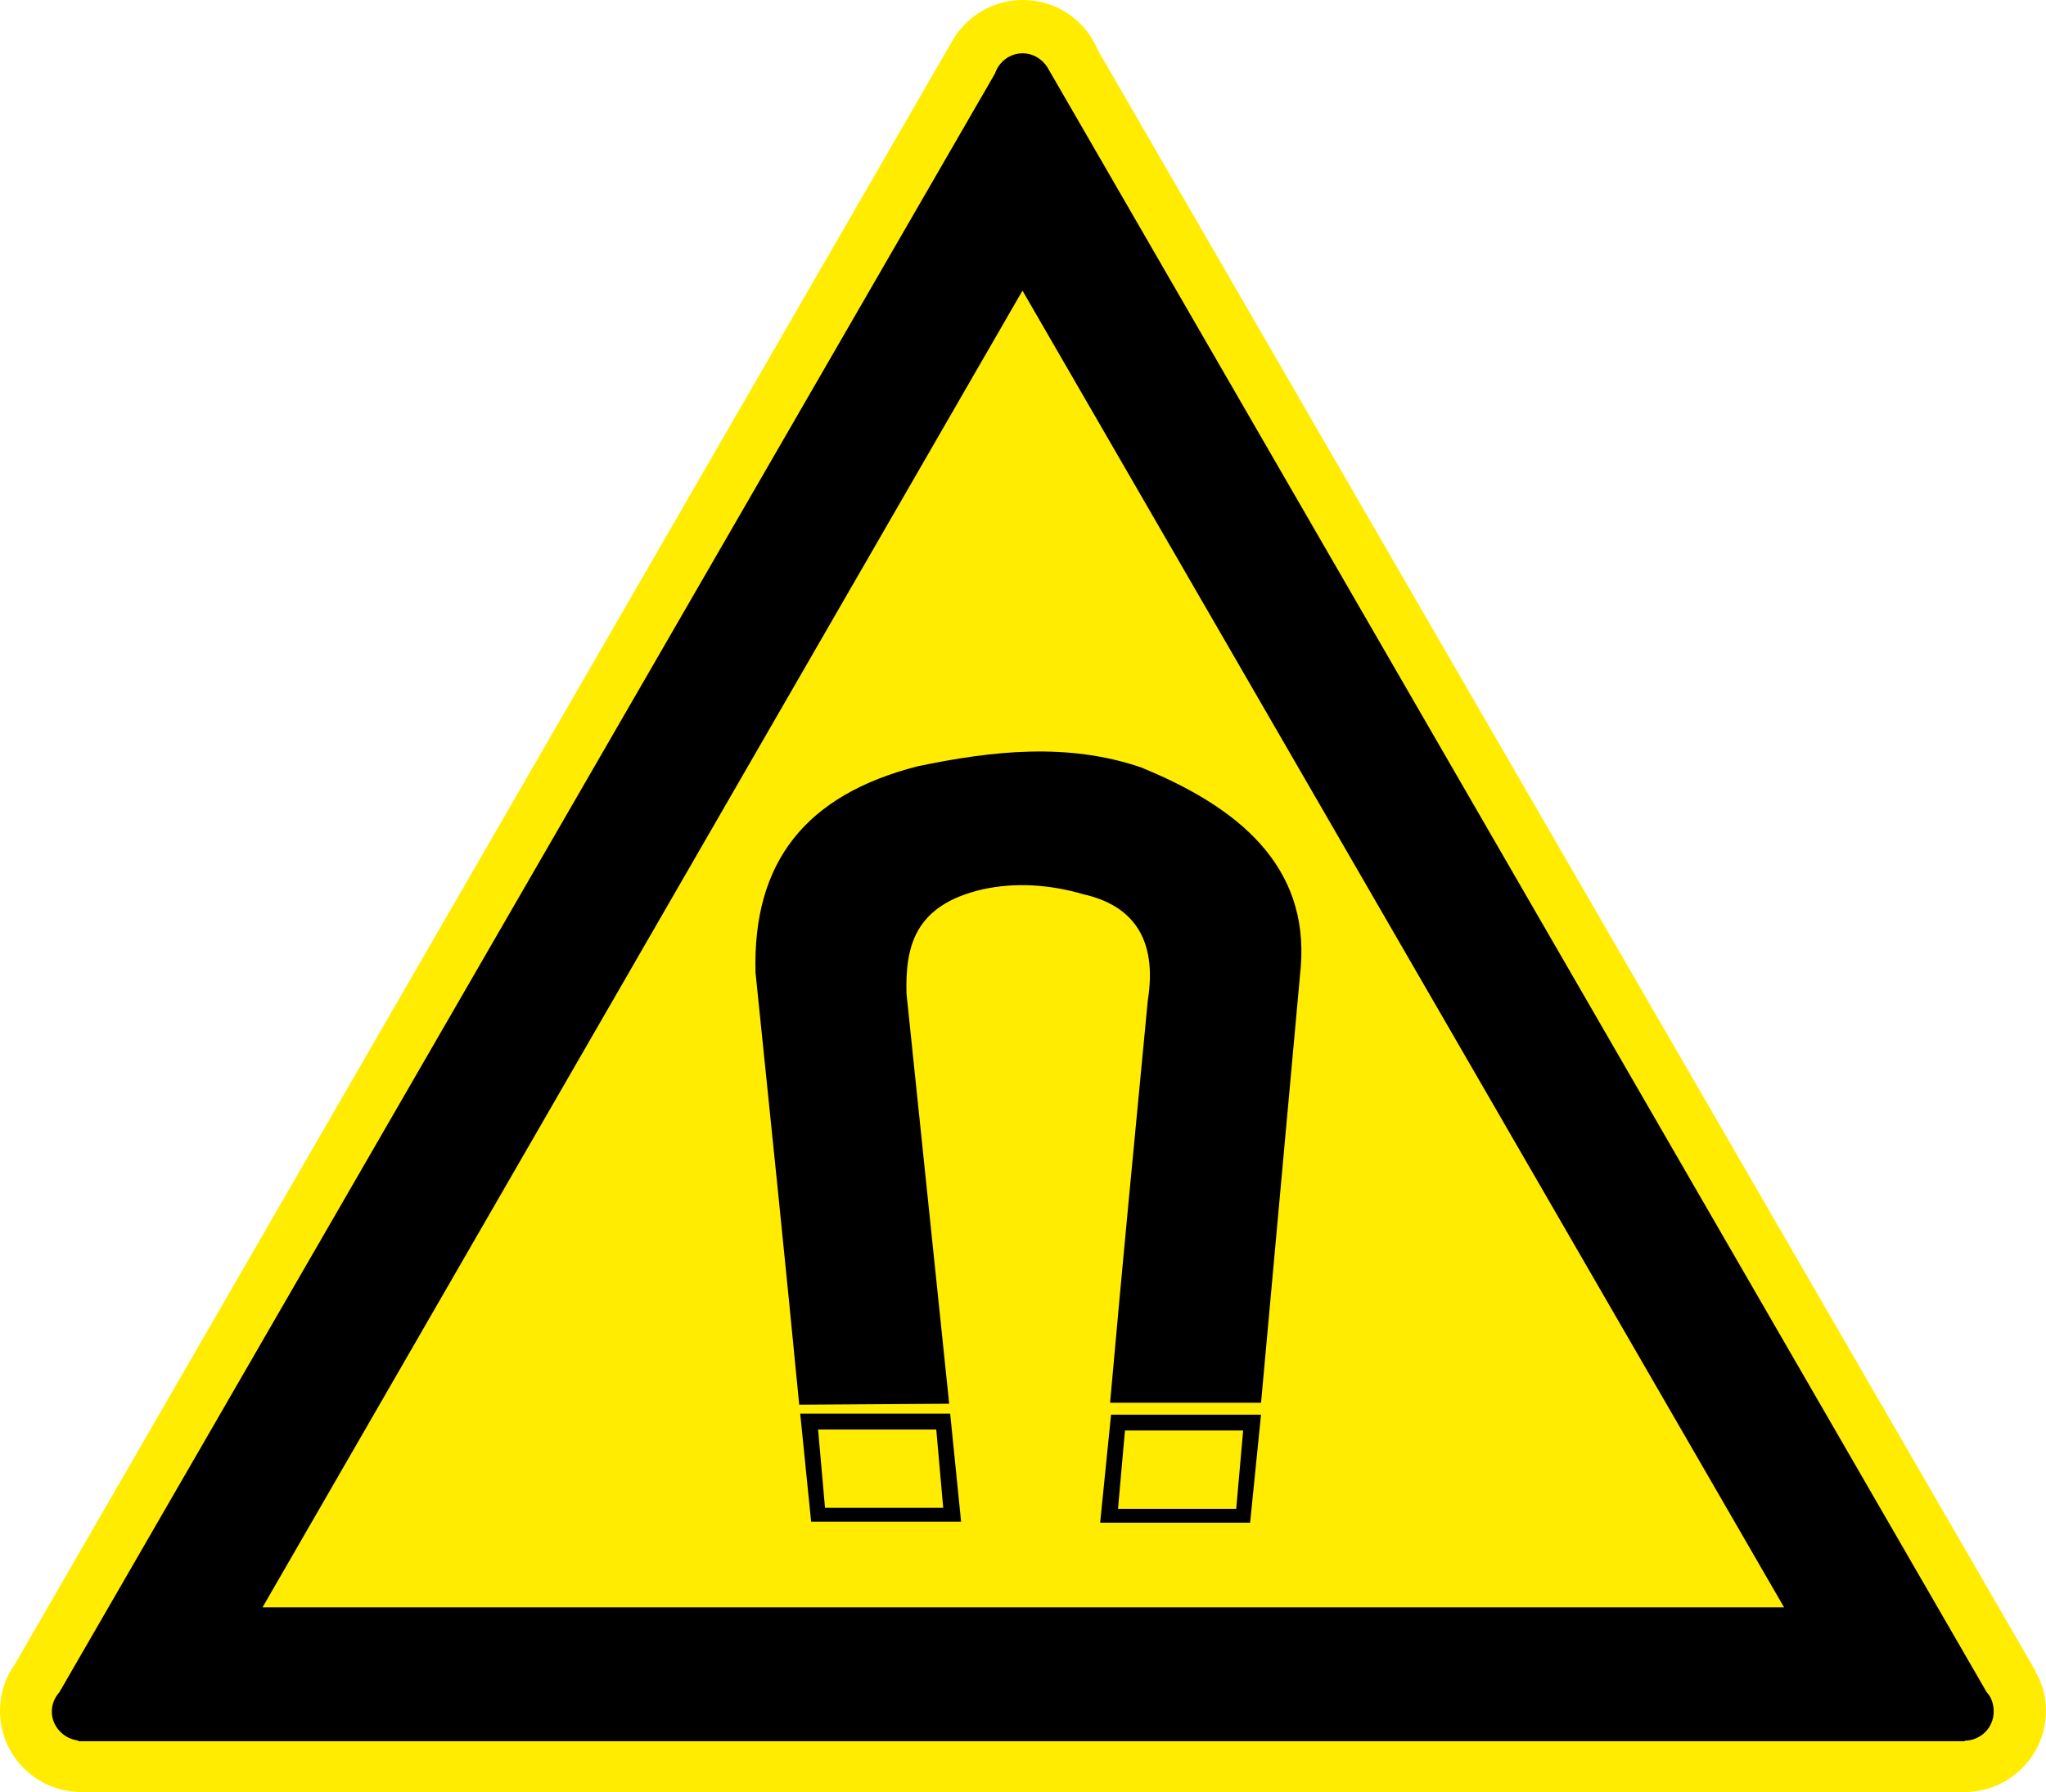
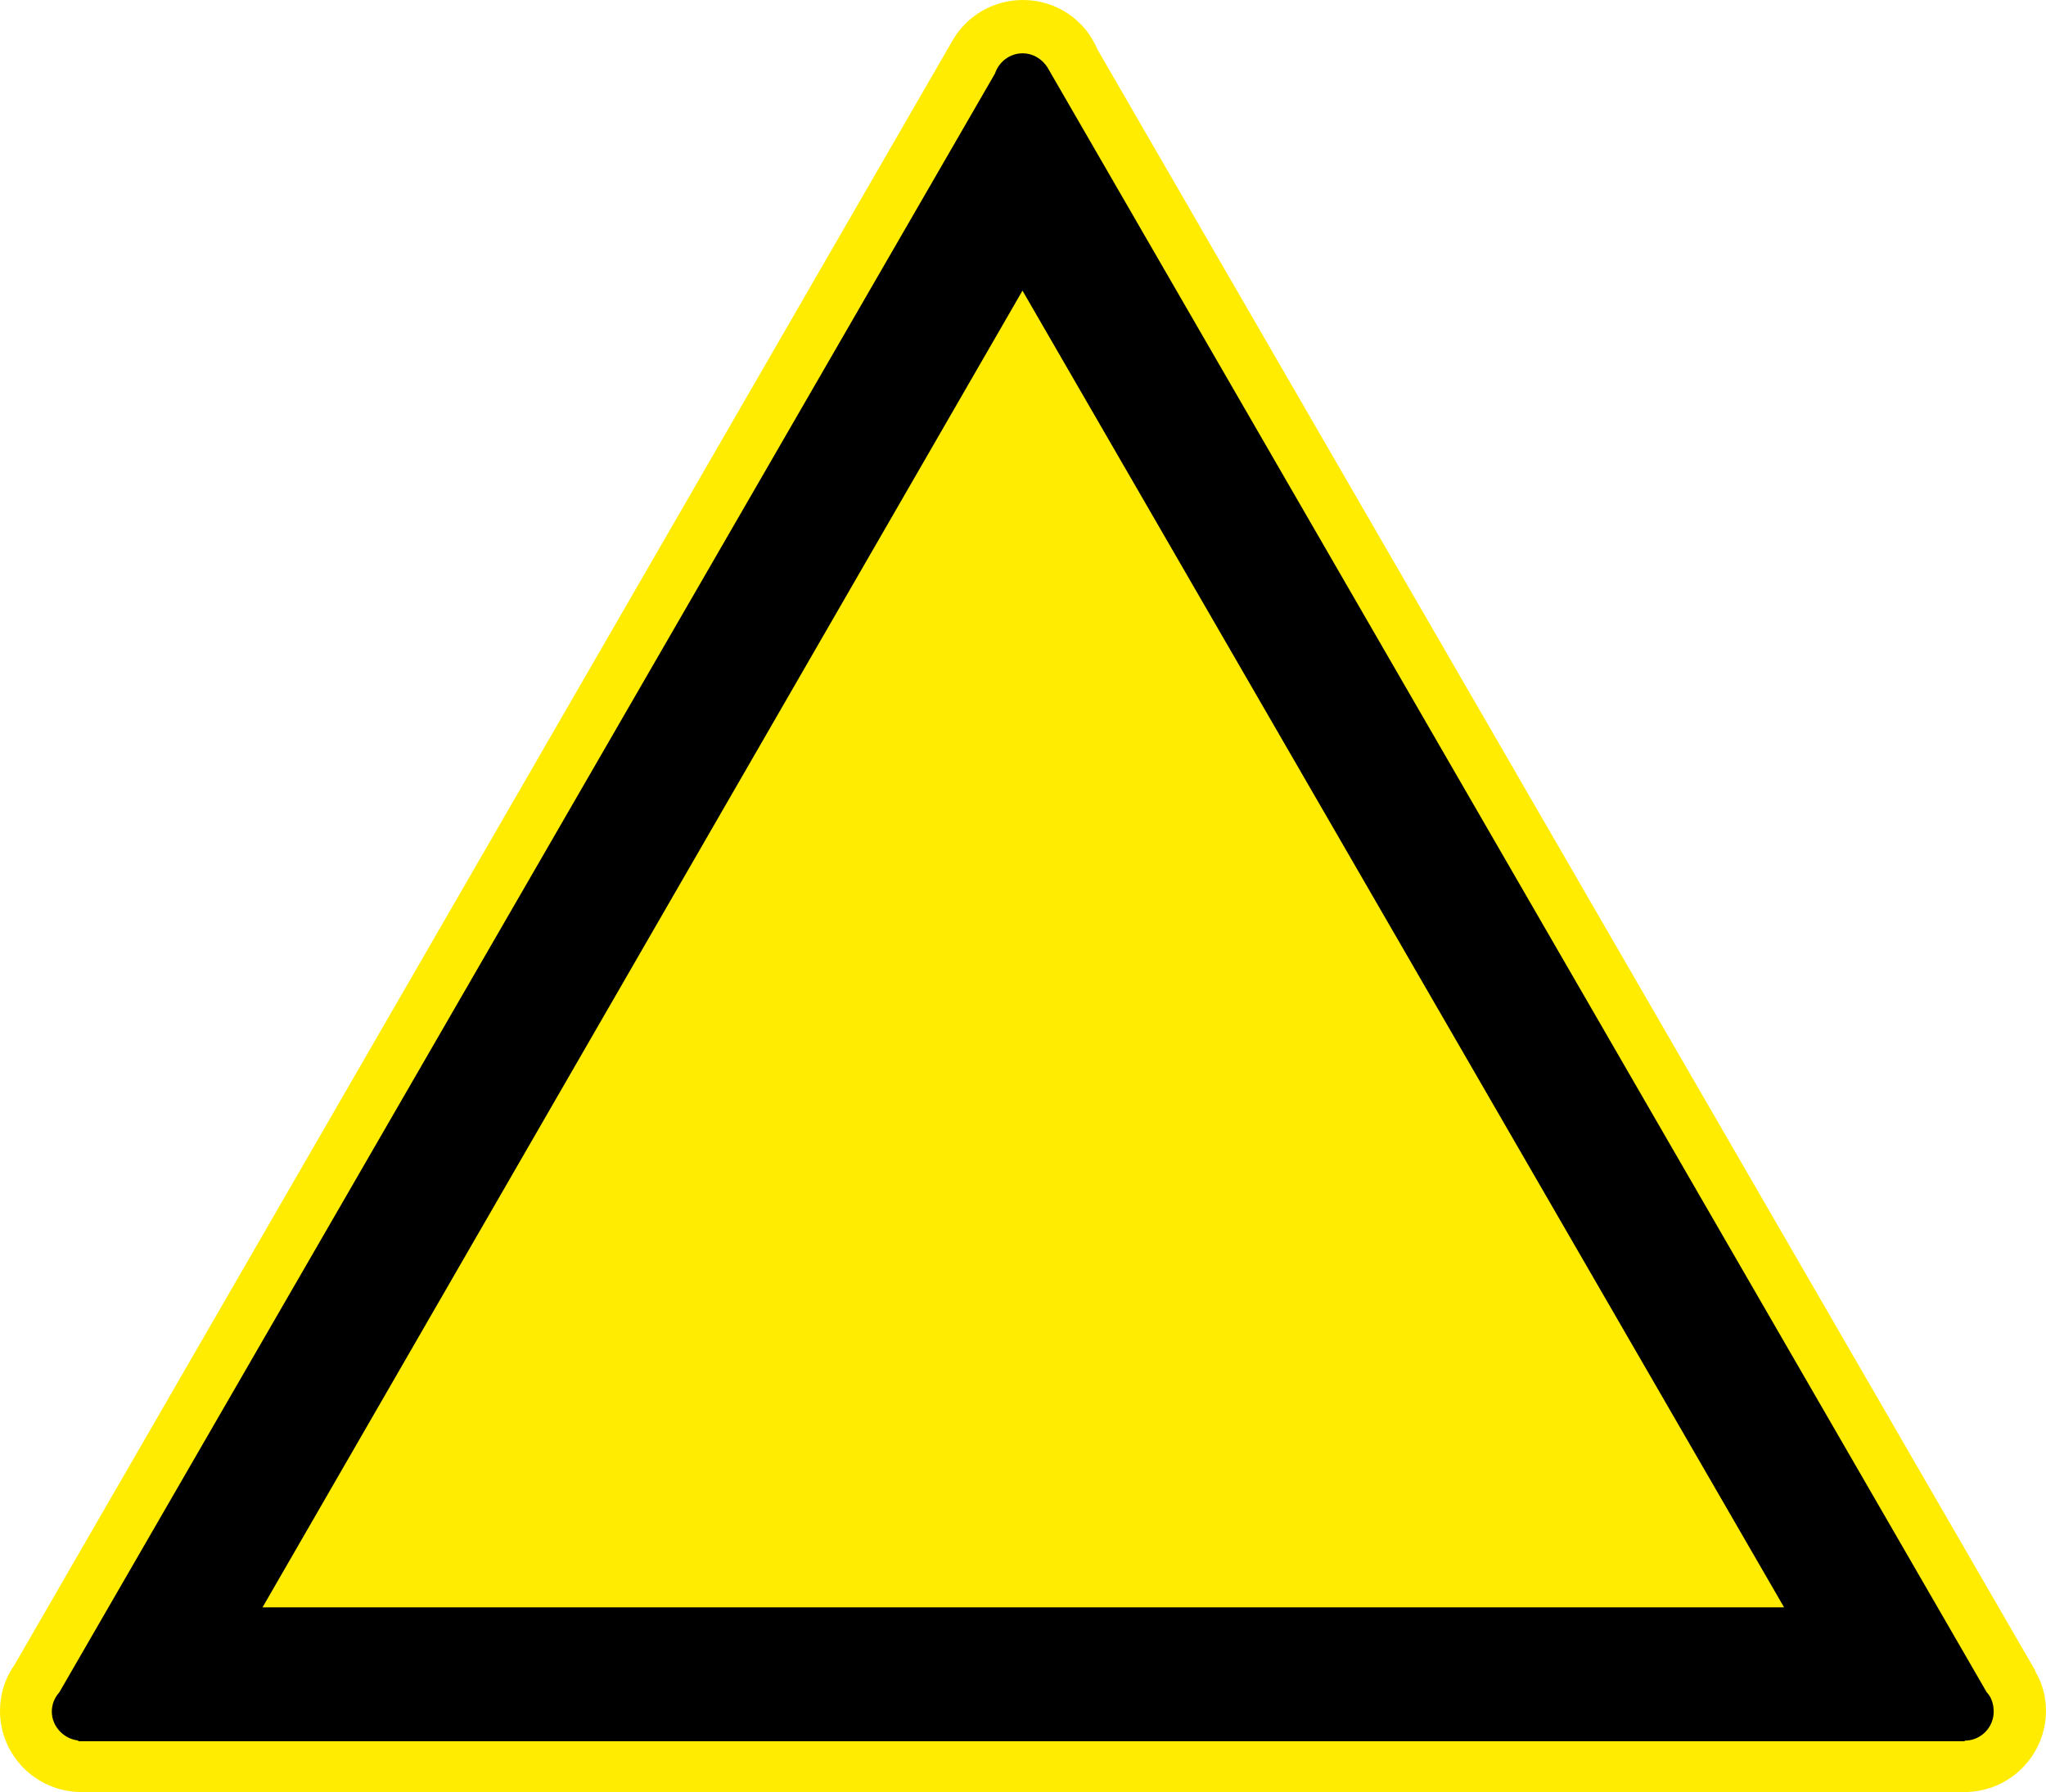
<svg xmlns="http://www.w3.org/2000/svg" version="1.1" id="Ebene_1" width="141.682" height="124.115" viewBox="0 0 141.682 124.115" overflow="visible" enable-background="new 0 0 141.682 124.115" xml:space="preserve">
  <g>
    <path fill-rule="evenodd" clip-rule="evenodd" fill="#FFEC00" d="M5.653,124.115H5.634C2.531,124.115,0,121.603,0,118.5   c0-1.181,0.362-2.303,1.008-3.197L65.988,2.76l0,0C66.958,1.104,68.767,0,70.841,0c2.323,0,4.321,1.408,5.157,3.426l64.961,112.314   l-0.02,0.02c0.477,0.799,0.742,1.731,0.742,2.721c0,3.122-2.549,5.635-5.633,5.635c-0.02,0-0.039,0-0.039,0l0,0H5.672H5.653   L5.653,124.115z" />
    <path fill-rule="evenodd" clip-rule="evenodd" stroke="#000000" stroke-width="0.288" stroke-linecap="round" stroke-miterlimit="2.613" d="   M137.459,117.291c0.305,0.305,0.457,0.762,0.457,1.257c0,1.027-0.838,1.865-1.865,1.865c0,0,0,0-0.039,0l0.039,0.038H5.559v-0.038   c-0.989-0.039-1.827-0.876-1.827-1.865c0-0.495,0.19-0.914,0.495-1.257L69.035,5.148c0.248-0.761,0.952-1.313,1.789-1.313   c0.647,0,1.237,0.361,1.581,0.895l0,0L137.459,117.291L137.459,117.291z M70.805,19.842l52.988,91.625H17.931L70.805,19.842   L70.805,19.842z" />
-     <path fill-rule="evenodd" clip-rule="evenodd" d="M55.344,97.291c-0.963-9.955-1.995-19.91-3.026-29.934   c-0.206-7.62,3.439-12.289,11.211-14.28c5.227-1.098,10.454-1.647,15.474,0.069c6.74,2.746,11.625,6.797,11.074,13.8l-2.752,30.207   H76.871c0.824-9.269,1.719-18.536,2.613-27.873c0.688-4.325-1.1-6.591-4.471-7.346c-2.338-0.687-4.746-0.824-6.946-0.343   c-4.814,1.099-5.365,4.051-5.295,7.209l2.957,28.422L55.344,97.291L55.344,97.291z M55.413,97.909h10.385l0.756,7.482H56.169   L55.413,97.909L55.413,97.909z M87.324,97.978H76.939l-0.756,7.483h10.385L87.324,97.978L87.324,97.978z M56.65,99.007h8.185   l0.481,5.424h-8.185L56.65,99.007L56.65,99.007z M86.086,99.076h-8.184l-0.482,5.423h8.186L86.086,99.076L86.086,99.076z" />
  </g>
</svg>